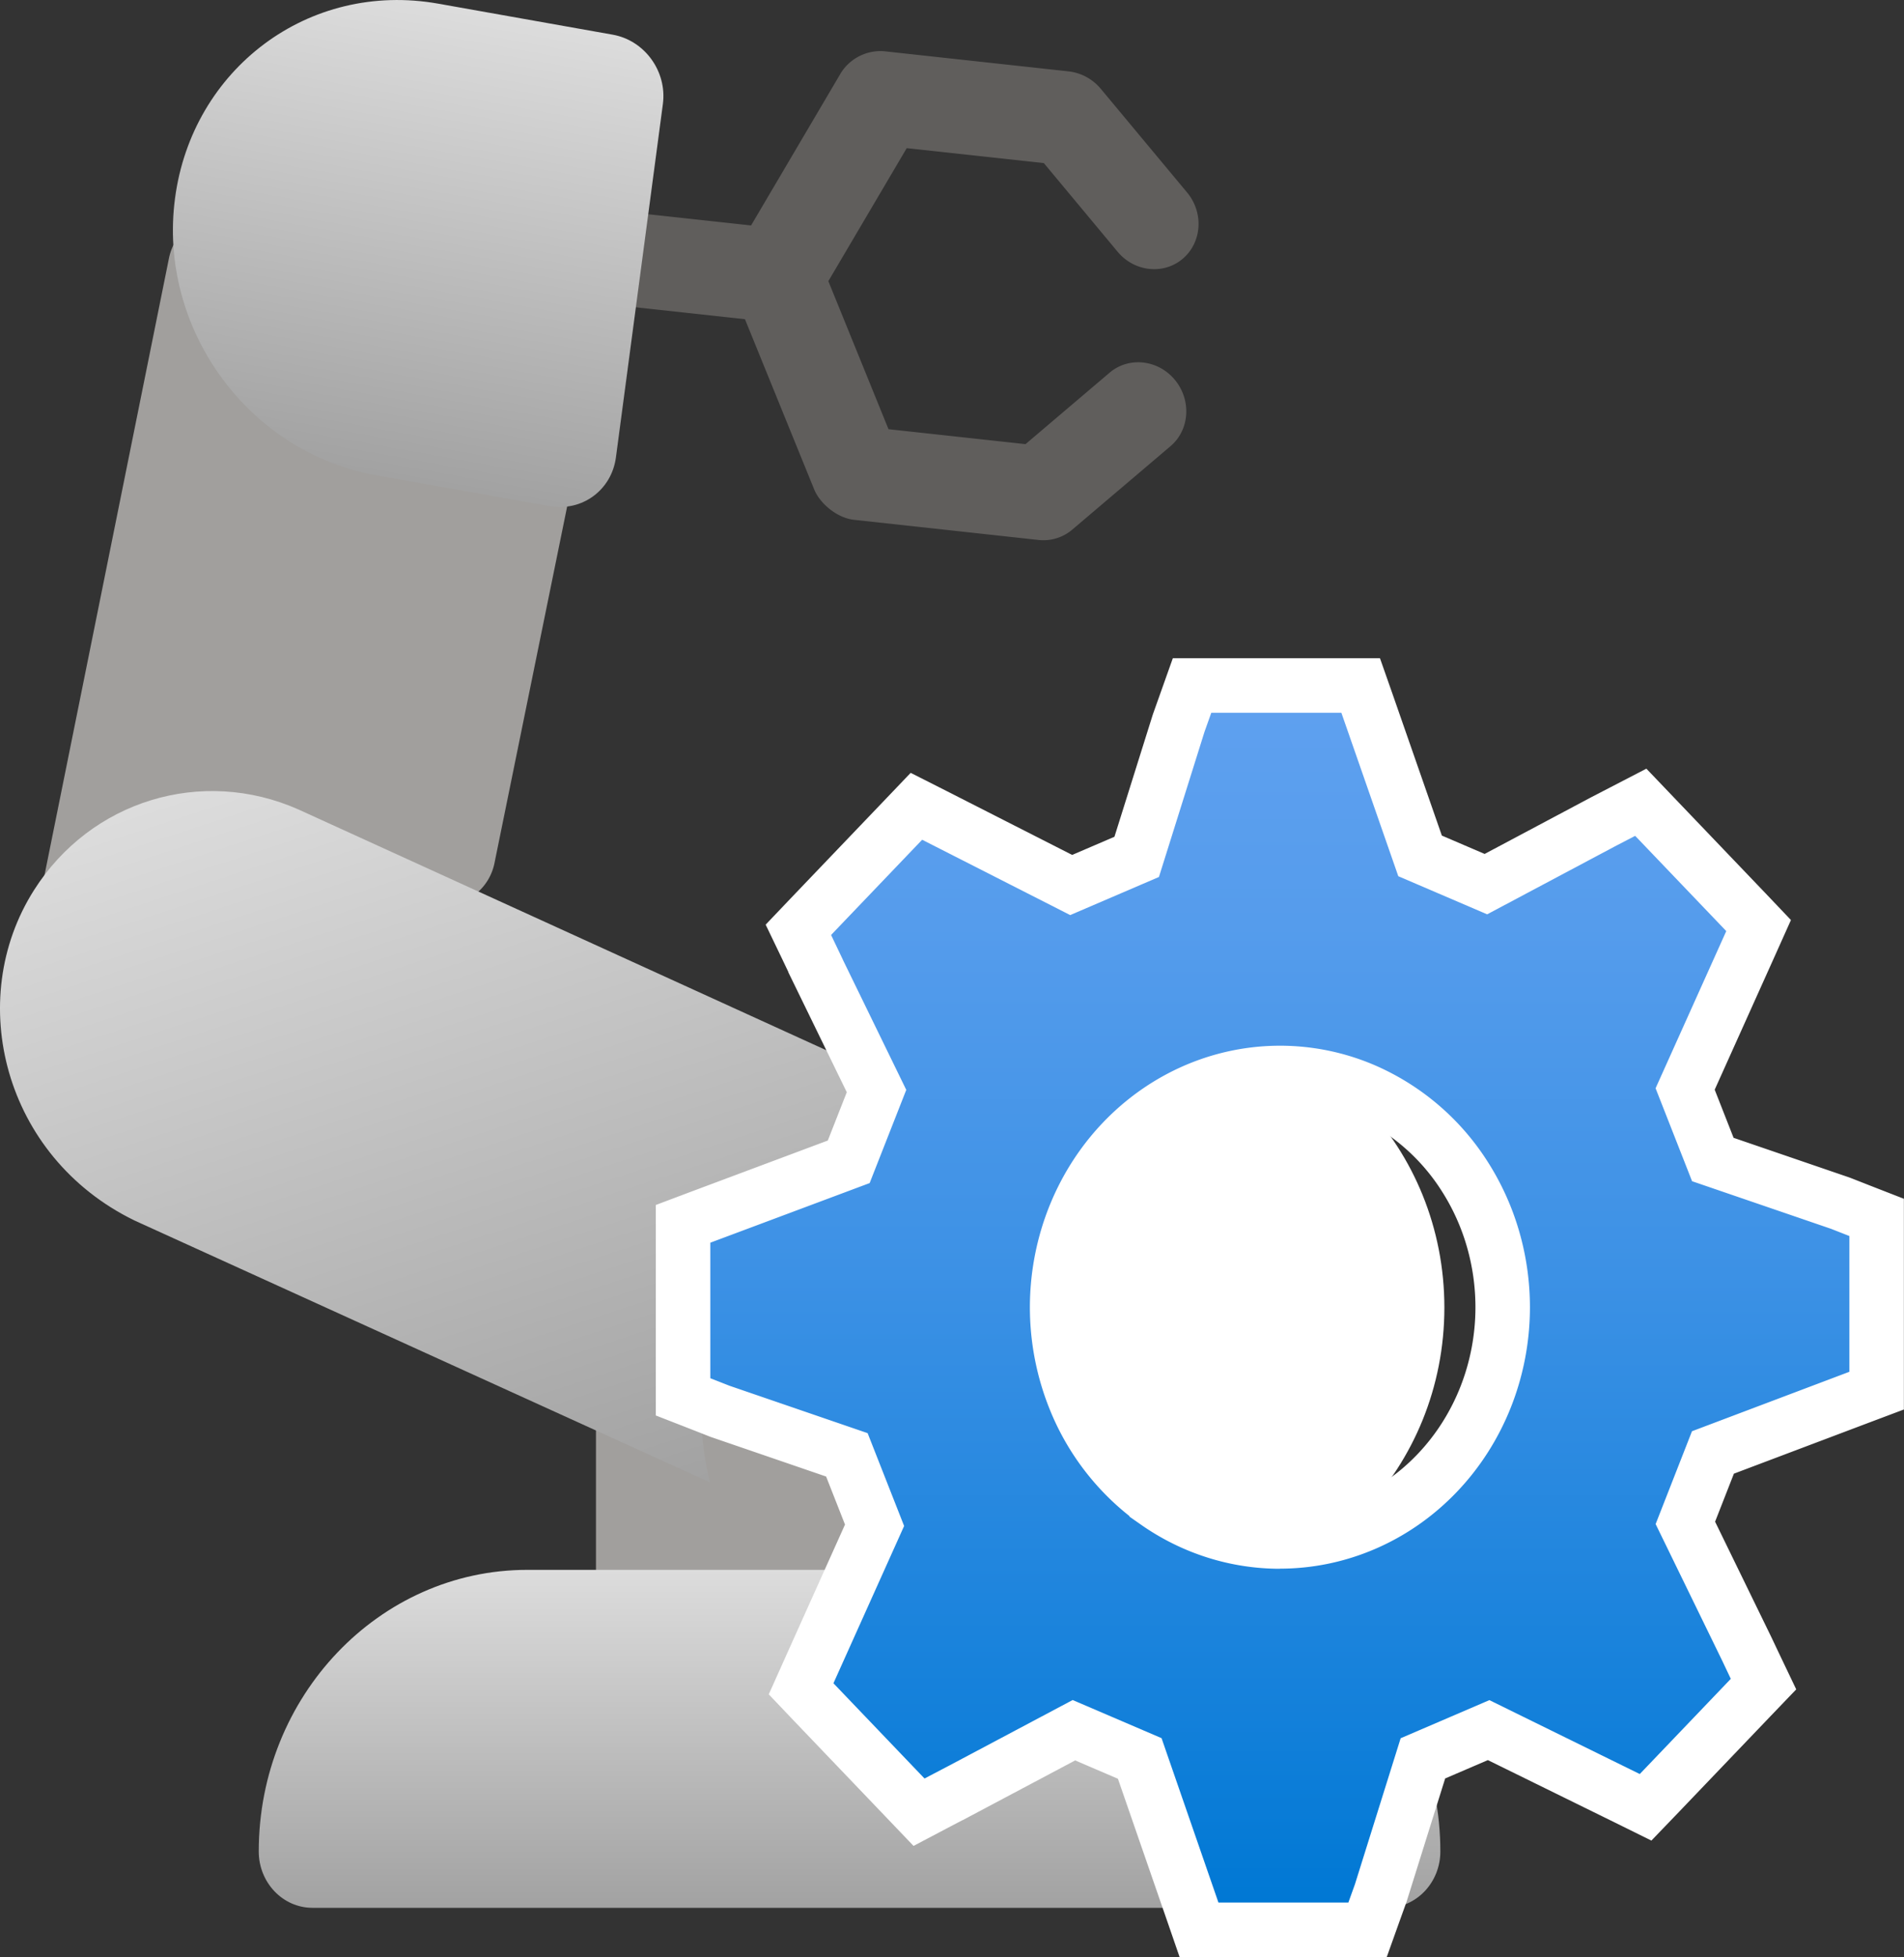
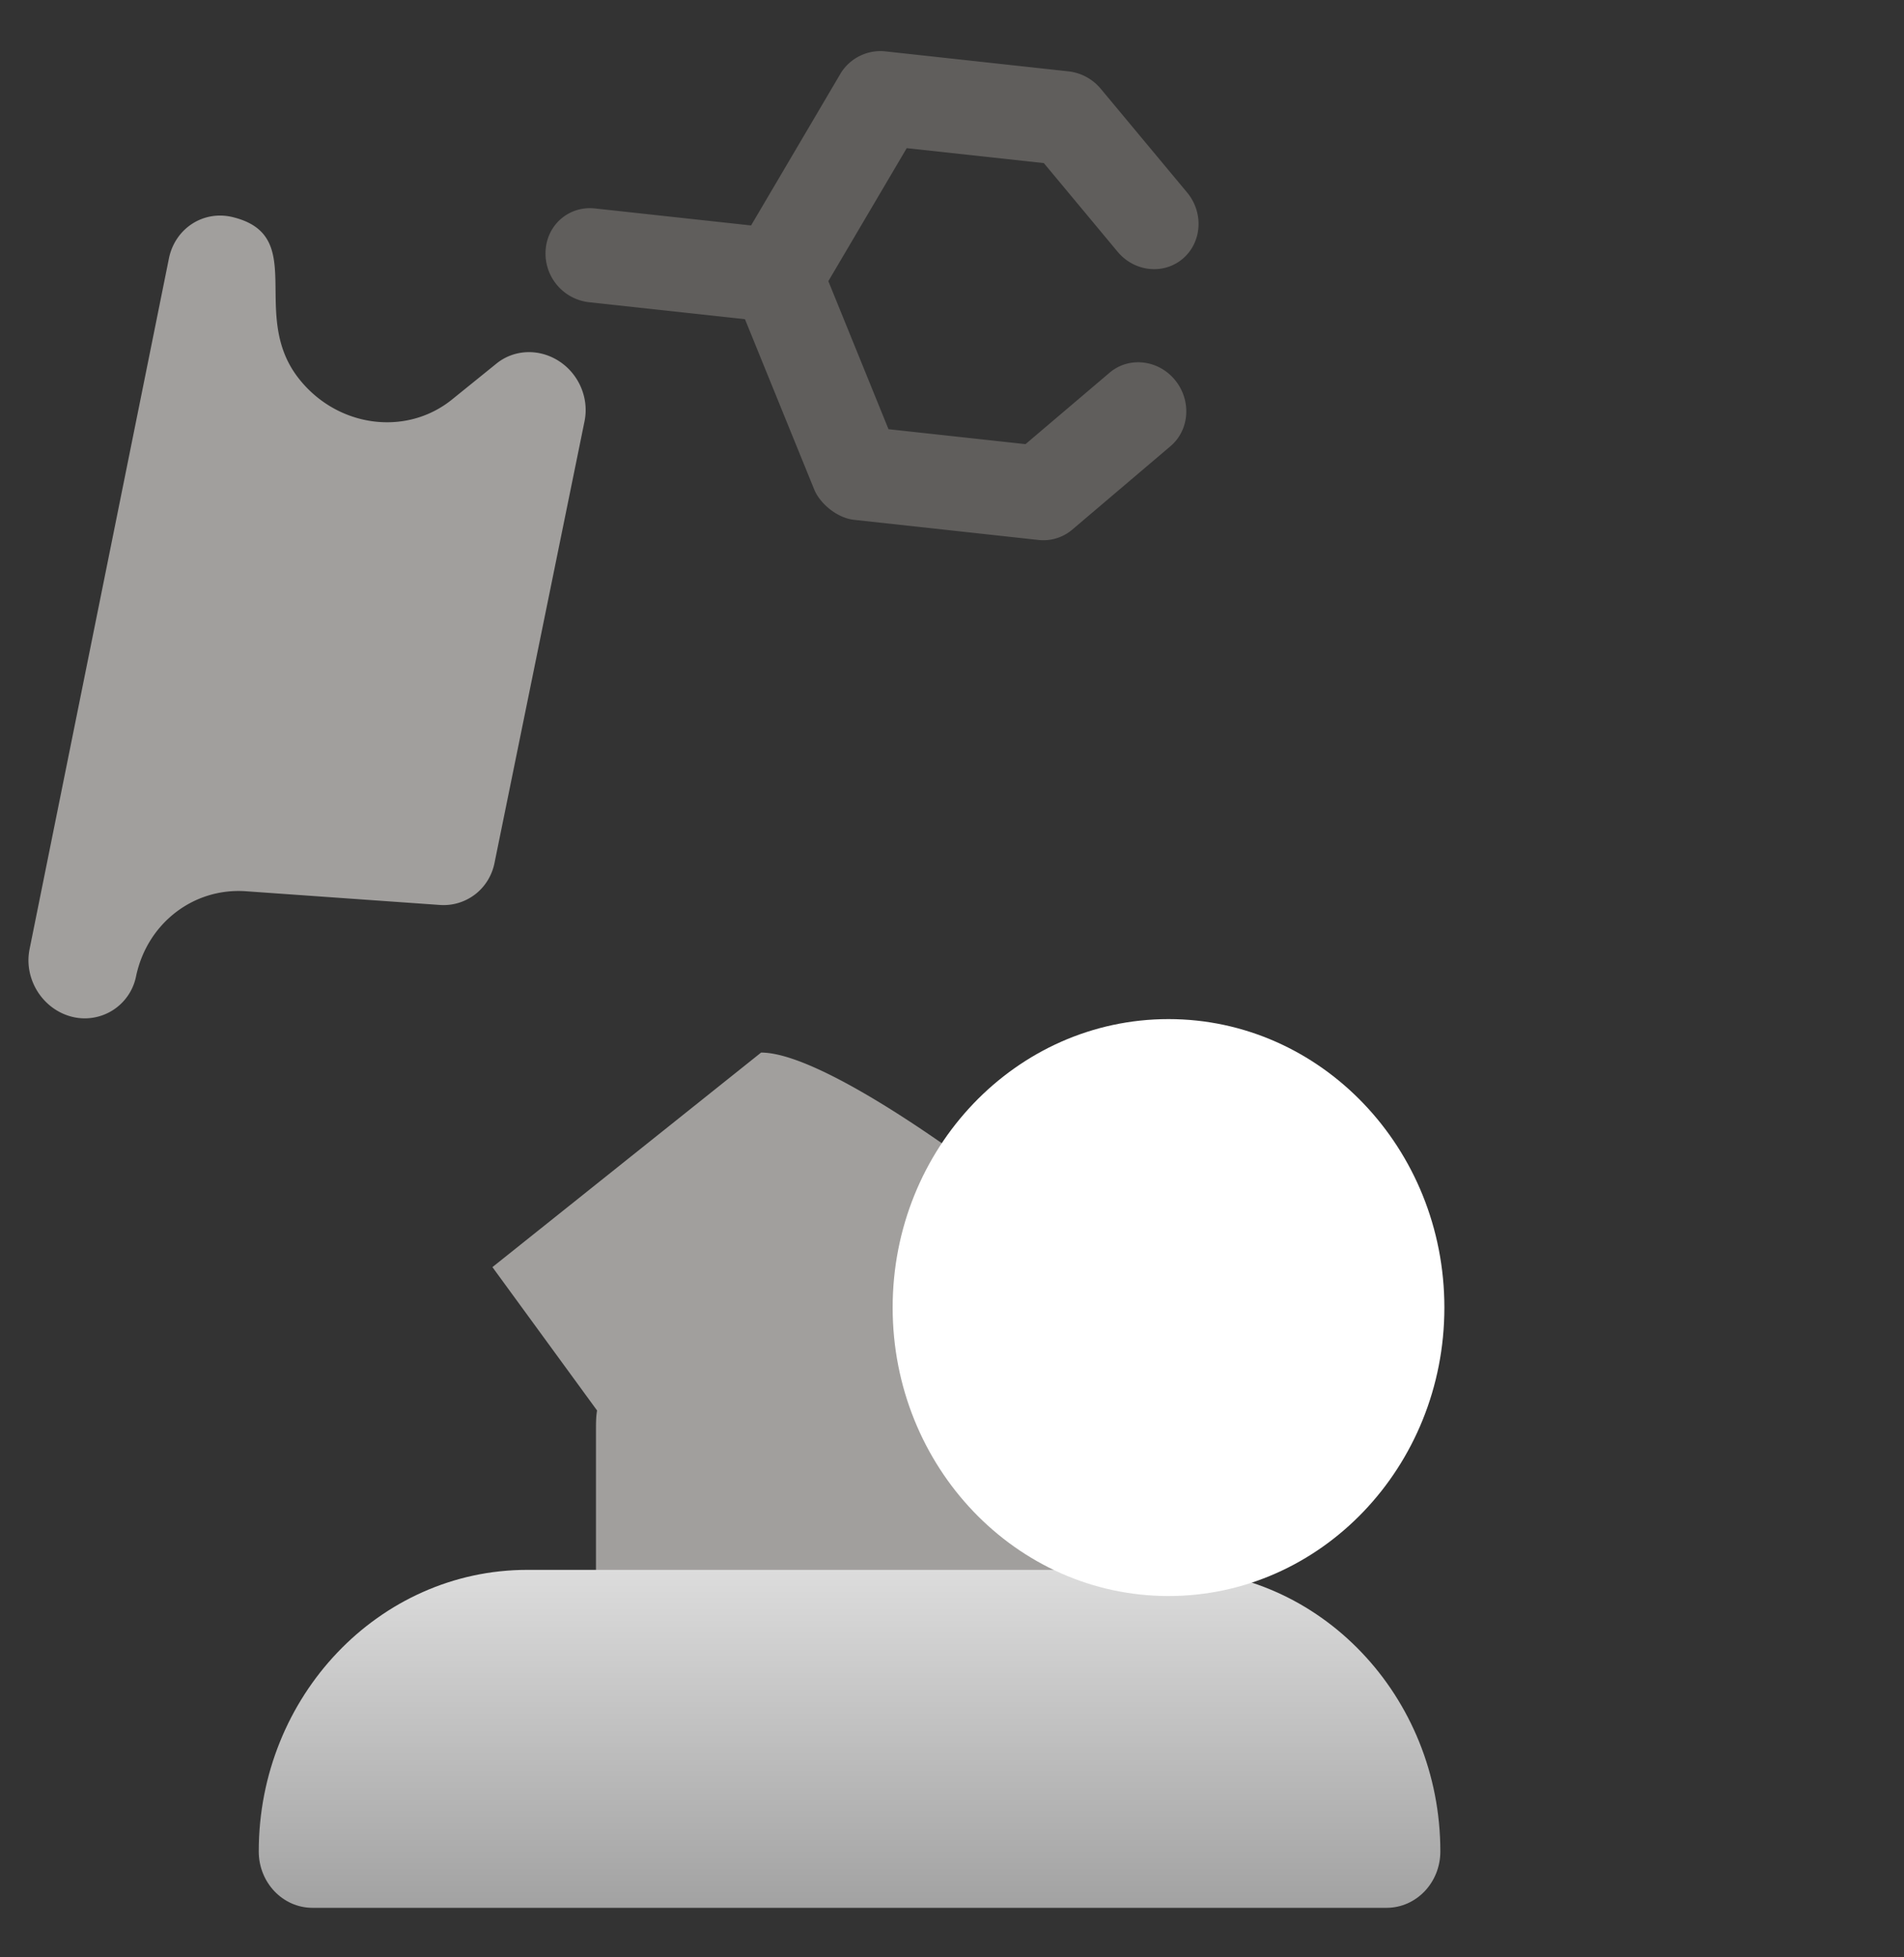
<svg xmlns="http://www.w3.org/2000/svg" width="17.469" height="17.951" fill="none">
  <rect width="100%" height="100%" fill="#333333" stroke="none" />
  <path d="M9.409 4.074l.771-.655c.176-.15.445-.121.599.065s.137.458-.039.608l-.903.767a.41.41 0 0 1-.308.094l-1.695-.185c-.153-.017-.311-.148-.364-.279l-.635-1.561-1.433-.156a.45.45 0 0 1-.396-.476c.015-.238.217-.409.452-.384l1.433.156.826-1.402a.43.43 0 0 1 .395-.196l1.695.185a.45.45 0 0 1 .292.159l.792.951c.155.186.137.458-.039.608s-.445.121-.599-.065l-.676-.812-1.258-.137-.719 1.22.552 1.358z" fill="#605e5c" />
  <path d="M9.66 11.267l-.01-.01c-.455-.396-2.051-1.602-2.667-1.602l-2.465 1.968.96 1.315c-.01.059-.01.119-.01.178v2.044c0 .277.222.495.505.495h4.04c.283 0 .505-.218.505-.495v-2.044c0-.722-.313-1.395-.859-1.849zM5.363 3.864l-.826 4.052c-.023.115-.085.213-.169.281-.091.073-.208.113-.333.104l-1.782-.126c-.481-.032-.904.297-1.005.782a.48.48 0 0 1-.59.369C.39 9.257.217 8.981.271 8.708l1.28-6.343c.059-.274.32-.441.59-.372.691.174.138.893.601 1.48.352.447.983.533 1.406.191l.407-.329c.163-.132.394-.14.576-.021s.275.34.232.55z" fill="#a19f9d" />
  <path d="M10.751 14.4H4.838c-1.359 0-2.464 1.159-2.464 2.583 0 .285.22.517.493.517h9.855c.272 0 .493-.231.493-.517 0-1.424-1.105-2.583-2.464-2.583z" fill="url(#A)" />
-   <path d="M9.821 10.655c-.545-.246-1.152-.28-1.717-.095-1.151.377-1.932 1.624-1.591 3.037l-5.282-2.403C.037 10.61-.329 9.174.312 8.165c.52-.821 1.539-1.133 2.426-.74l7.083 3.23.019.009z" fill="url(#B)" />
-   <path d="M5.047 4.643l-1.598-.284c-1.174-.209-2.002-1.349-1.843-2.541C1.762.637 2.828-.179 4.023.034l1.598.284c.294.052.5.337.461.635l-.431 3.243c-.04.299-.31.498-.604.446z" fill="url(#C)" />
  <path d="M10.721 14.64c1.398 0 2.531-1.185 2.531-2.646s-1.133-2.646-2.531-2.646-2.531 1.185-2.531 2.646 1.133 2.646 2.531 2.646z" fill="#fff" />
-   <path d="M17.056 12.817l.162-.061v-.173-1.246-.17l-.159-.062-.168-.066h0l-.011-.004-1.165-.399-.254-.647.605-1.345.069-.154-.116-.122-.836-.874-.129-.135-.166.086-.168.087h0l-.002.001-1.085.577-.604-.259-.486-1.395-.059-.168h-.178-1.192-.177l-.059.166-.062.174h0l-.003.009-.384 1.223-.601.258-1.254-.638-.166-.084-.128.134-.836.874-.119.125.075.156.083.174h0v.002l.559 1.147-.255.649-1.358.508-.162.061v.173 1.244.17l.159.062.168.066h0l.01.004 1.166.4.254.646-.605 1.346-.069.154.116.122.836.874.13.136.167-.088.168-.088h.001l1.085-.576.604.259.486 1.404.058.168h.178 1.192.176l.059-.165.063-.175h0l.003-.01.383-1.223.603-.259 1.276.627.164.081.127-.132.836-.874.119-.124-.074-.155-.083-.175h0l-.001-.002-.559-1.147.253-.646zm-5.312 1.323c-.402 0-.796-.124-1.132-.359a2.13 2.13 0 0 1-.756-.964 2.25 2.25 0 0 1-.117-1.247c.08-.419.276-.802.563-1.102s.651-.503 1.045-.585a1.95 1.95 0 0 1 1.175.121 2.07 2.07 0 0 1 .918.789c.226.354.347.771.347 1.198 0 .573-.218 1.121-.603 1.523s-.903.625-1.442.625z" fill="url(#D)" stroke="#fff" stroke-width=".5" />
  <defs>
    <linearGradient id="A" x1="7.795" y1="13.887" x2="7.795" y2="17.966" gradientUnits="userSpaceOnUse">
      <stop stop-color="#e6e6e6" />
      <stop offset="1" stop-color="#999" />
    </linearGradient>
    <linearGradient id="B" x1="3.366" y1="5.38" x2="6.454" y2="14.812" gradientUnits="userSpaceOnUse">
      <stop stop-color="#e6e6e6" />
      <stop offset="1" stop-color="#999" />
    </linearGradient>
    <linearGradient id="C" x1="4.118" y1="-.681" x2="3.113" y2="4.966" gradientUnits="userSpaceOnUse">
      <stop stop-color="#e6e6e6" />
      <stop offset="1" stop-color="#999" />
    </linearGradient>
    <linearGradient id="D" x1="11.744" y1="17.451" x2="11.744" y2="6.538" gradientUnits="userSpaceOnUse">
      <stop stop-color="#0078d4" />
      <stop offset=".156" stop-color="#1380da" />
      <stop offset=".528" stop-color="#3c91e5" />
      <stop offset=".822" stop-color="#559cec" />
      <stop offset="1" stop-color="#5ea0ef" />
    </linearGradient>
  </defs>
</svg>